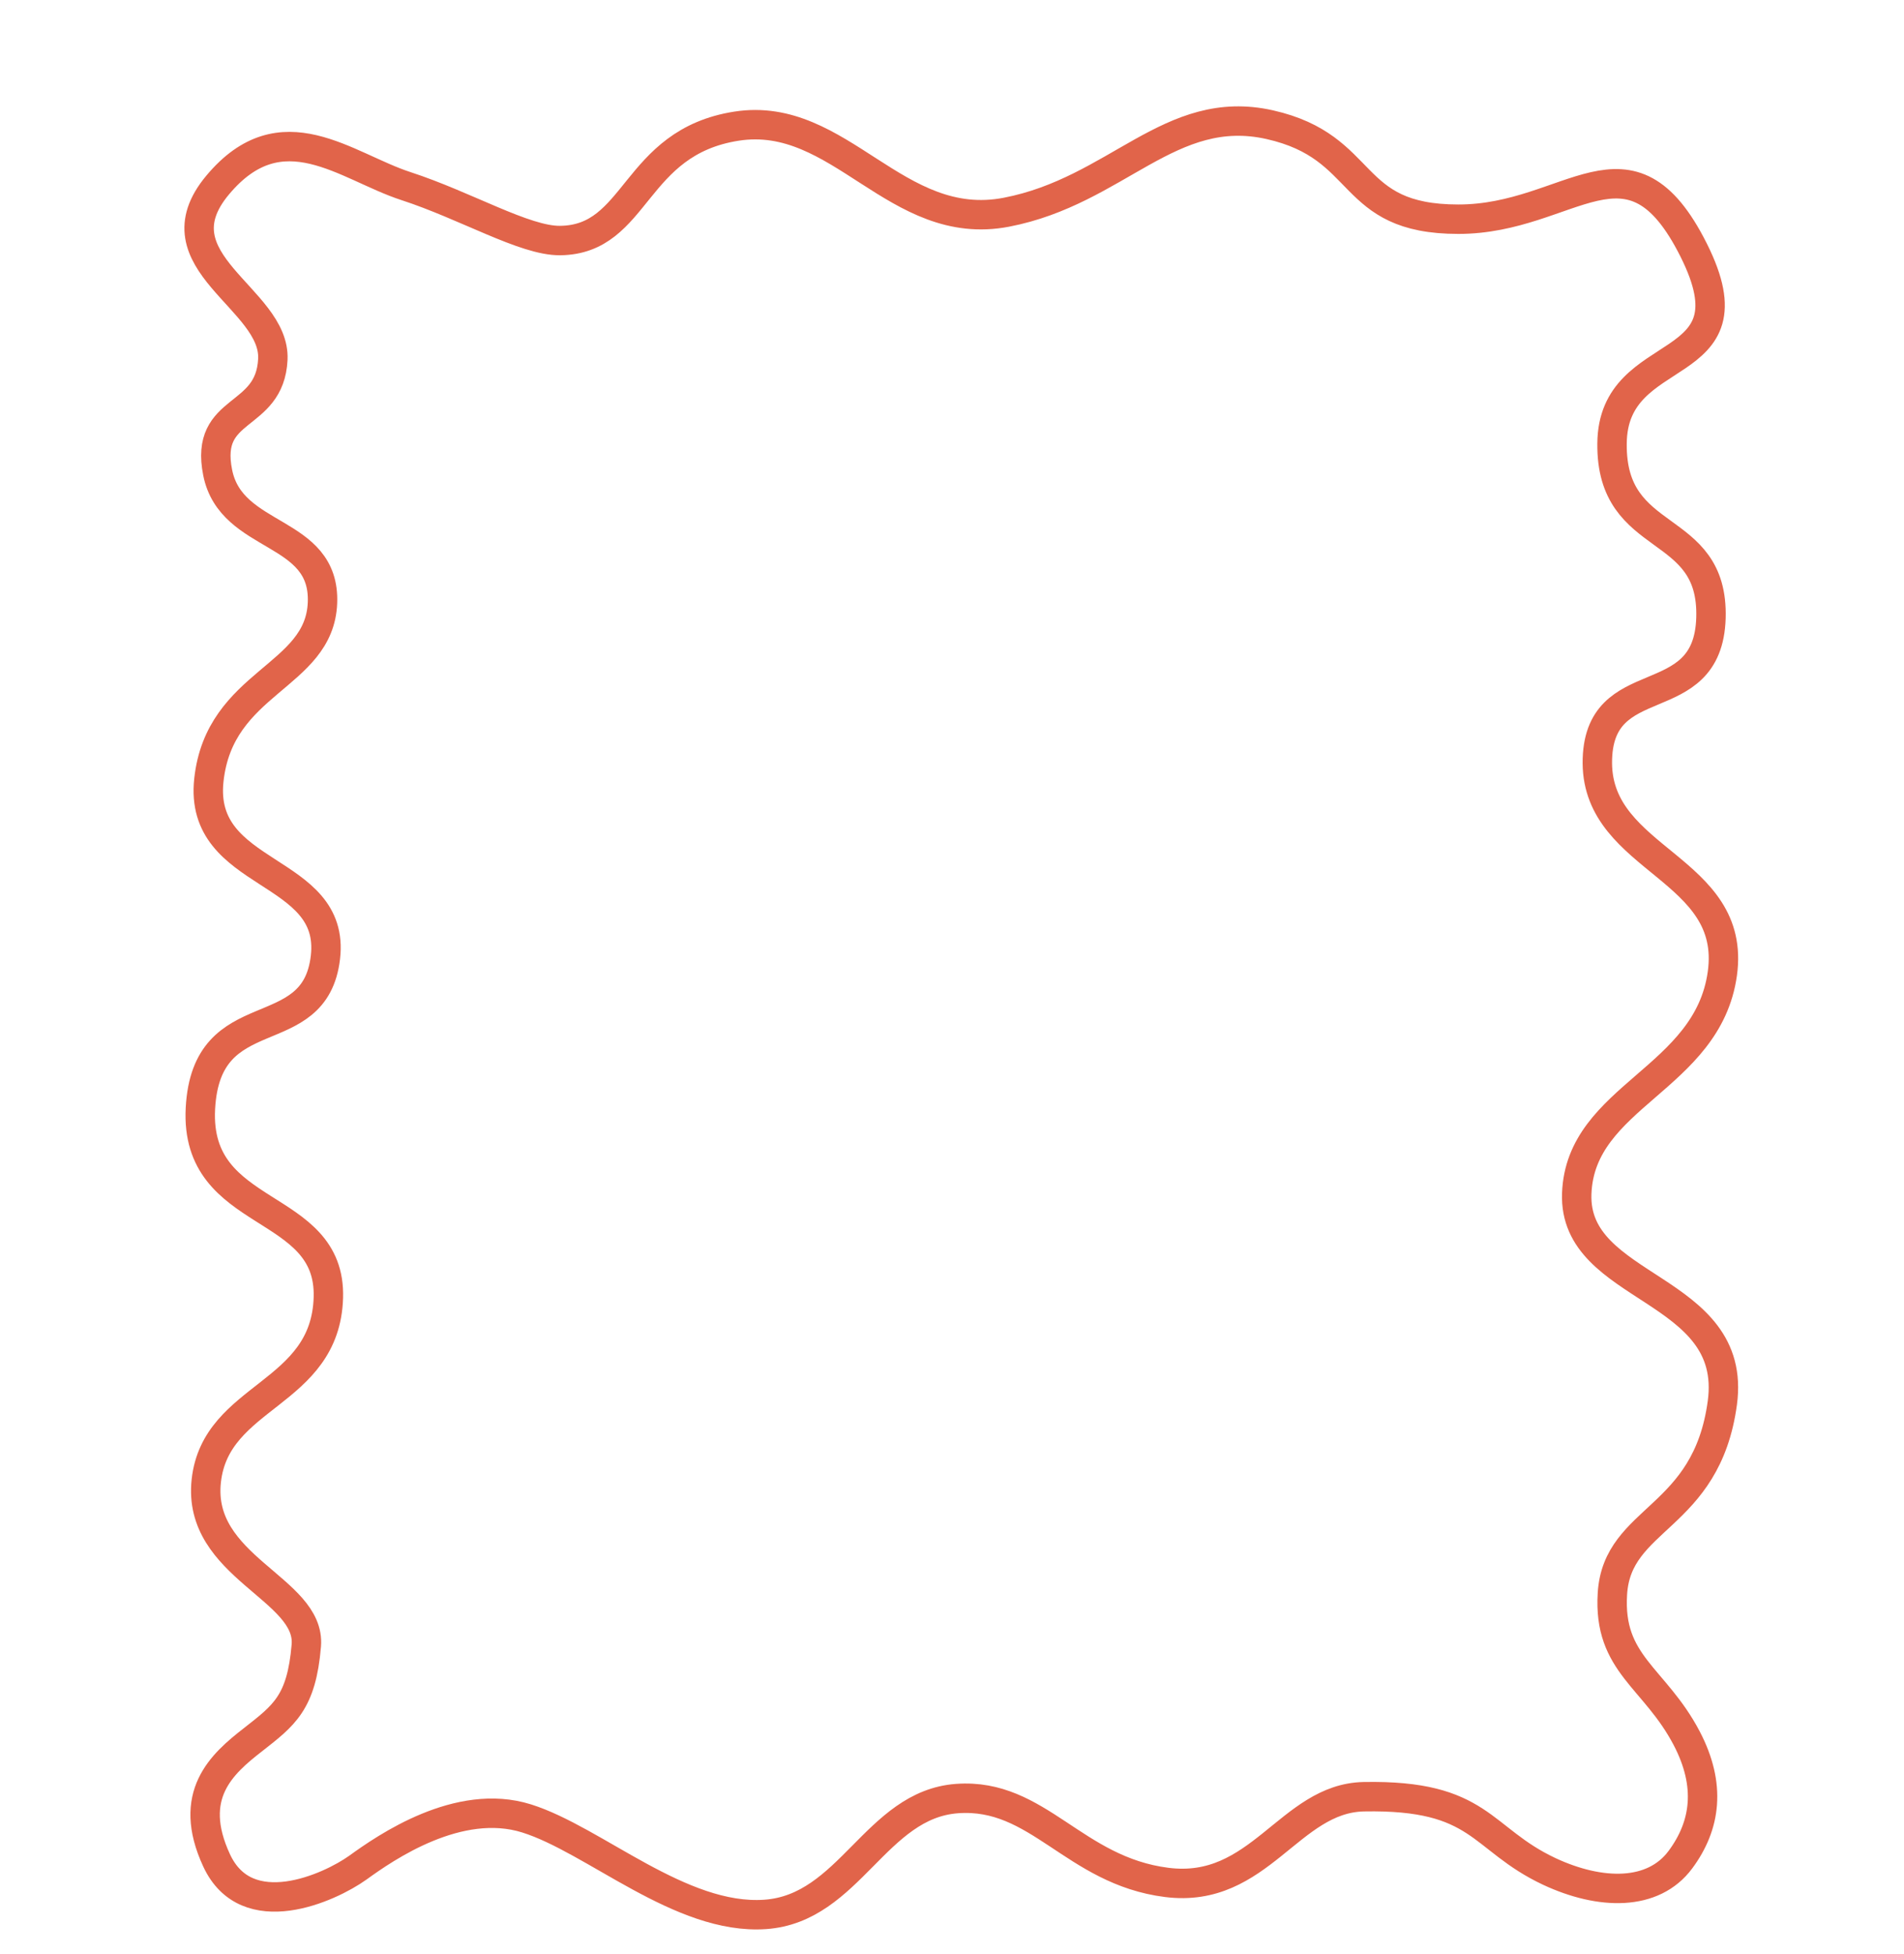
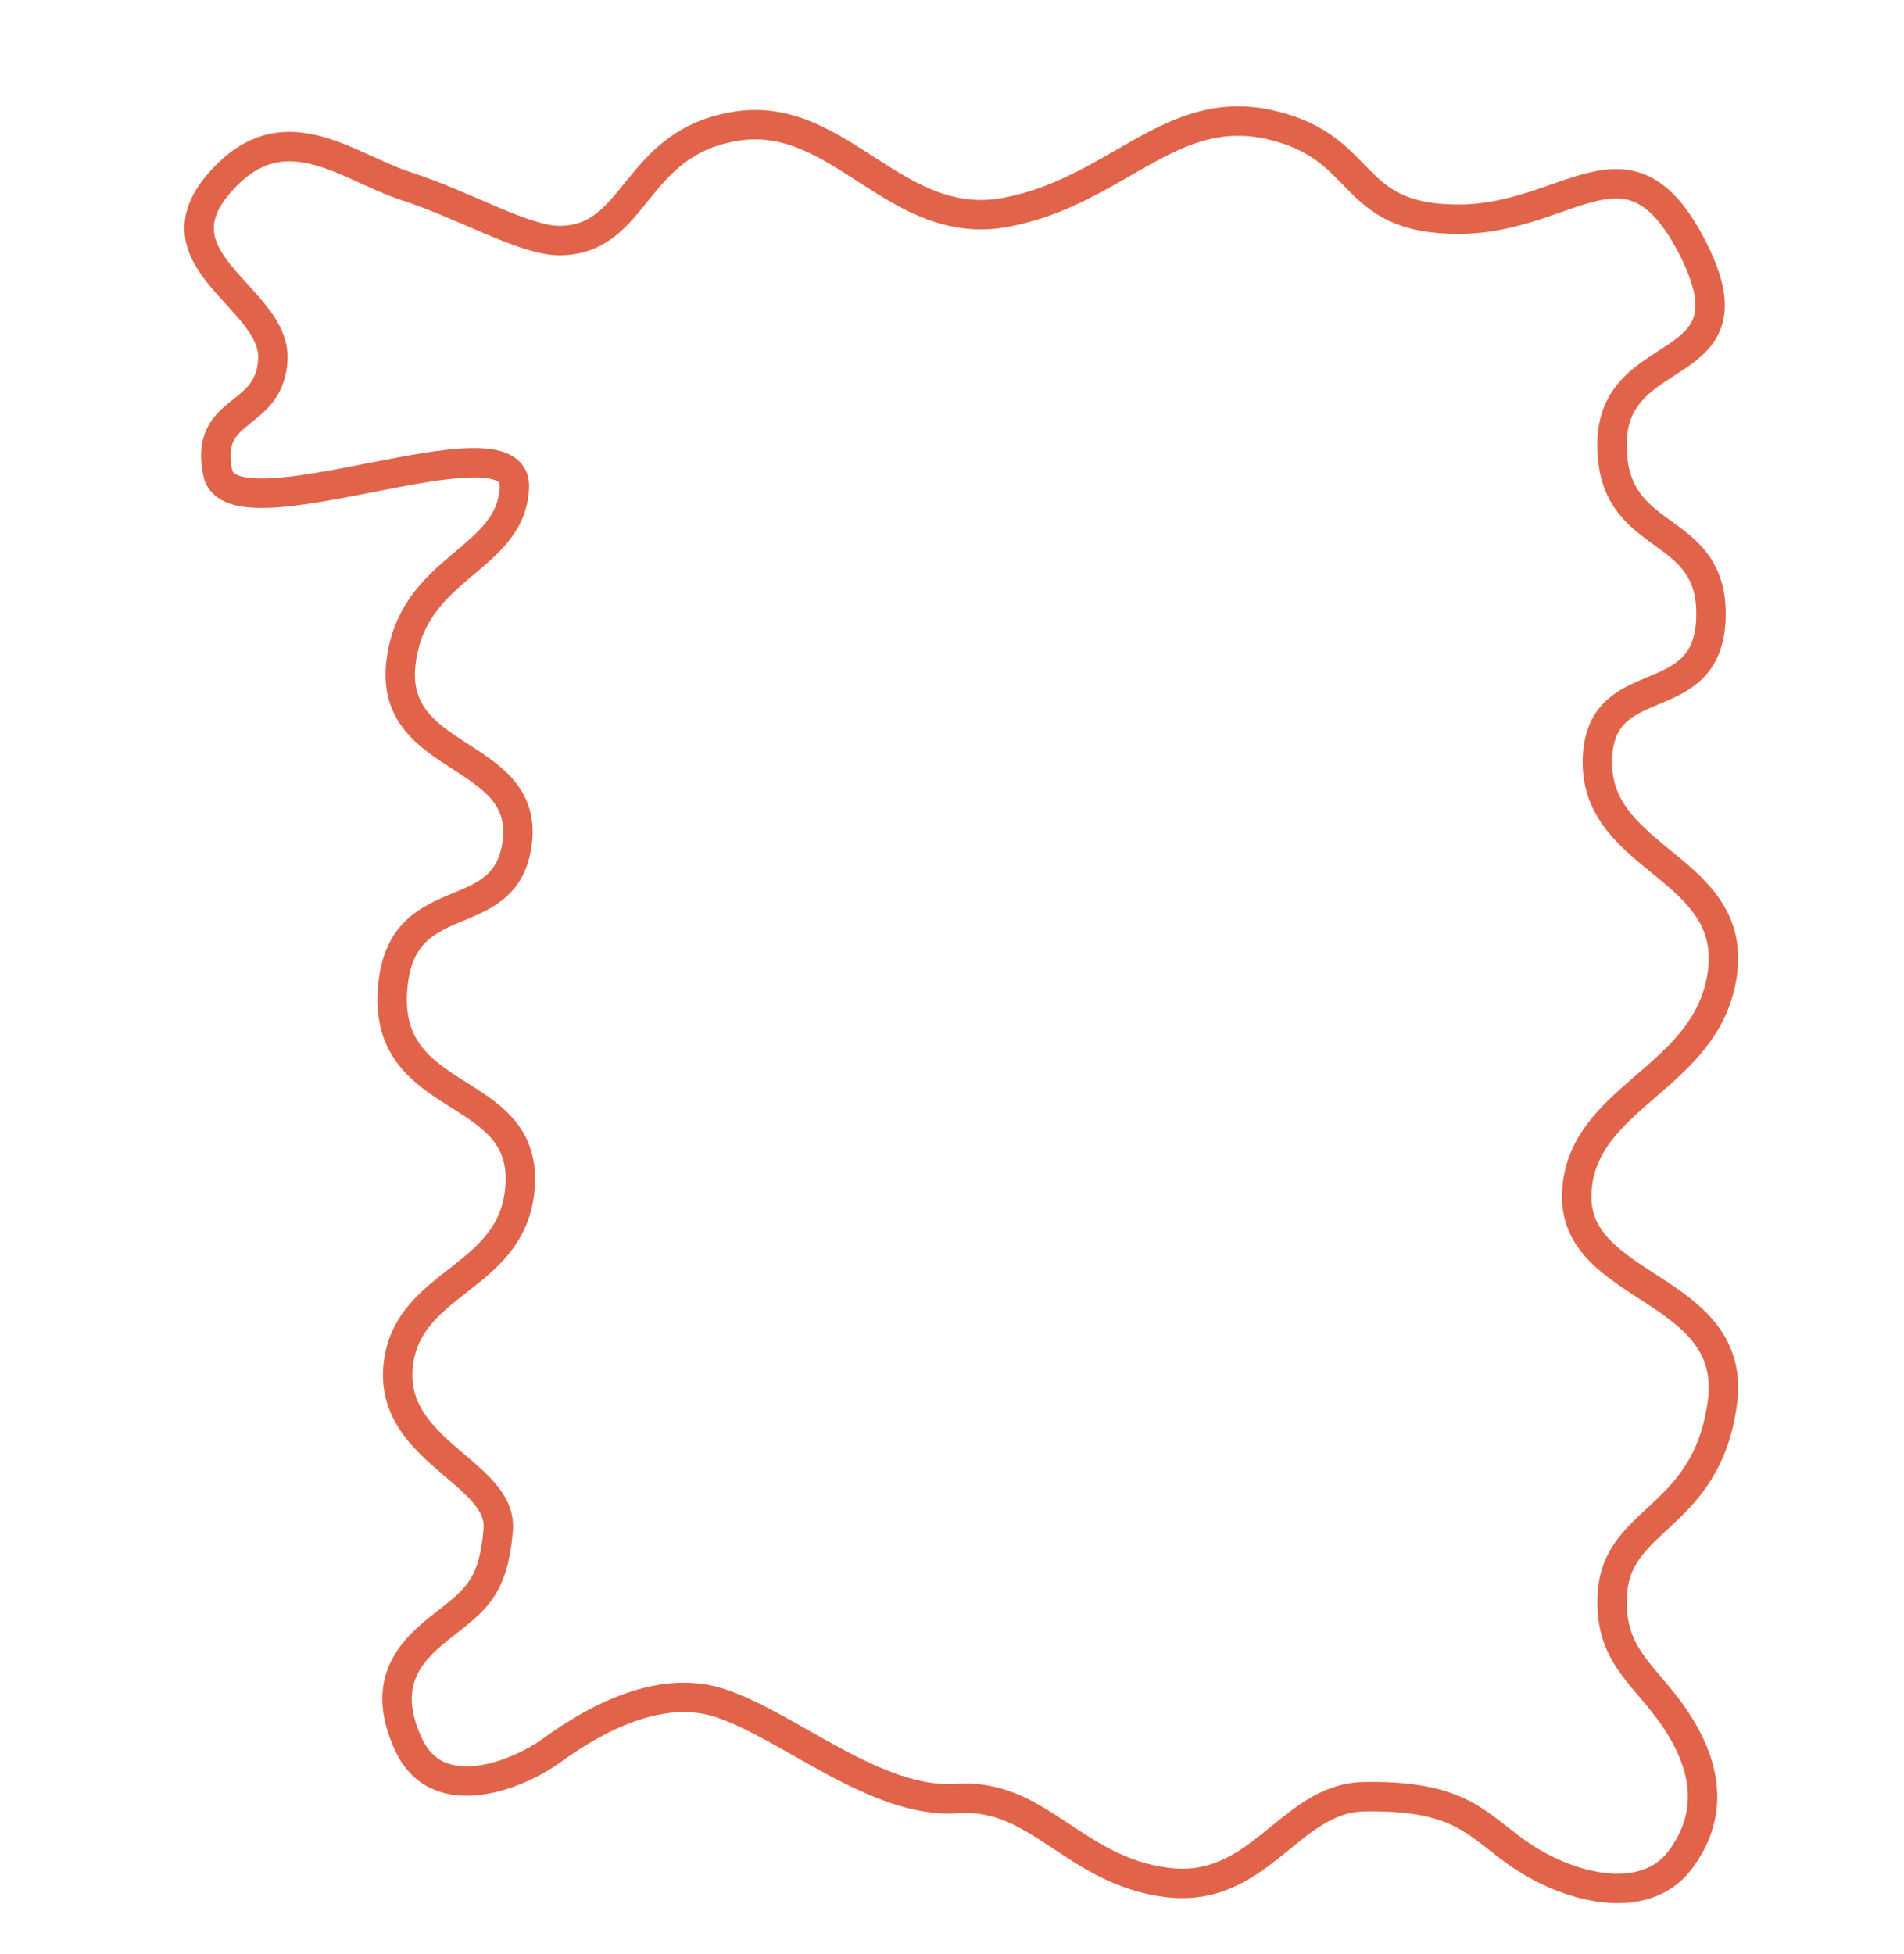
<svg xmlns="http://www.w3.org/2000/svg" version="1.1" x="0px" y="0px" viewBox="0 0 517.8 531.3" style="enable-background:new 0 0 517.8 531.3;" xml:space="preserve">
  <style type="text/css"> .st0{display:none;} .st1{fill:none;stroke:#E1644A;stroke-width:8;stroke-miterlimit:10;} </style>
  <g id="Слой_1" class="st0">
    <image style="display:inline;overflow:visible;" width="994" height="714" transform="matrix(0.648 0 0 0.648 -58.563 5.779)"> </image>
    <image style="overflow:visible;" width="585" height="1280" transform="matrix(0.716 0 0 0.716 63.264 -256.928)"> </image>
  </g>
  <g id="Слой_2">
-     <path class="st1" d="M460.6,68c17.5,34.9-22,24.4-22.2,52.6c-0.3,28.2,27.7,20.6,26.9,47.4s-31,12.9-30.9,39.5 c0.2,26.6,38,28.4,34,57.2s-38.6,33.2-39.6,59.8c-1,26.6,43.9,25,39.6,56.9c-4.3,31.9-28.6,30.9-29.9,51.9 c-1.2,19.2,11.5,22.7,20.2,39.3c6.7,12.8,5.2,23.7-1.7,33c-7.4,10-21.8,9.7-35.7,3.2c-18.9-8.9-18.4-20.9-50.4-20.3 c-20.3,0.4-28.3,26.5-53.6,23.3s-34.9-24.4-57-22.8c-22.2,1.6-29.2,29.9-52.2,31.5s-46.4-20.3-64.9-26.1 c-18.5-5.8-38.3,7.9-45.9,13.4c-7.7,5.5-30.2,15.7-38.4-2c-8.2-17.7,1.4-26.2,9.9-32.8c8.4-6.6,13.2-10,14.5-25.6 c1.3-15.5-29.8-21.3-27.2-44.8c2.6-23.5,32.4-23.2,33.2-49.8c0.8-26.6-36.4-20.8-34.8-51.4c1.6-30.6,31.1-16.3,34-41.1 c2.9-24.8-34.6-21.3-31.7-48.2c2.9-26.9,30.1-27.9,30.9-48.2S62.9,147,59.2,128.5c-3.7-18.4,14.2-14.2,15-30.8s-32.4-26.6-15-47.4 s34.9-5,51.2,0.3s32.3,14.9,41.9,14.8c21.2-0.2,19.8-26.7,48-31.1s43.3,29.2,73.4,23.4s44.5-29.9,71.6-23.8s20.7,25.7,51.3,25.7 S443.1,33.1,460.6,68z" />
+     <path class="st1" d="M460.6,68c17.5,34.9-22,24.4-22.2,52.6c-0.3,28.2,27.7,20.6,26.9,47.4s-31,12.9-30.9,39.5 c0.2,26.6,38,28.4,34,57.2s-38.6,33.2-39.6,59.8c-1,26.6,43.9,25,39.6,56.9c-4.3,31.9-28.6,30.9-29.9,51.9 c-1.2,19.2,11.5,22.7,20.2,39.3c6.7,12.8,5.2,23.7-1.7,33c-7.4,10-21.8,9.7-35.7,3.2c-18.9-8.9-18.4-20.9-50.4-20.3 c-20.3,0.4-28.3,26.5-53.6,23.3s-34.9-24.4-57-22.8s-46.4-20.3-64.9-26.1 c-18.5-5.8-38.3,7.9-45.9,13.4c-7.7,5.5-30.2,15.7-38.4-2c-8.2-17.7,1.4-26.2,9.9-32.8c8.4-6.6,13.2-10,14.5-25.6 c1.3-15.5-29.8-21.3-27.2-44.8c2.6-23.5,32.4-23.2,33.2-49.8c0.8-26.6-36.4-20.8-34.8-51.4c1.6-30.6,31.1-16.3,34-41.1 c2.9-24.8-34.6-21.3-31.7-48.2c2.9-26.9,30.1-27.9,30.9-48.2S62.9,147,59.2,128.5c-3.7-18.4,14.2-14.2,15-30.8s-32.4-26.6-15-47.4 s34.9-5,51.2,0.3s32.3,14.9,41.9,14.8c21.2-0.2,19.8-26.7,48-31.1s43.3,29.2,73.4,23.4s44.5-29.9,71.6-23.8s20.7,25.7,51.3,25.7 S443.1,33.1,460.6,68z" />
  </g>
</svg>